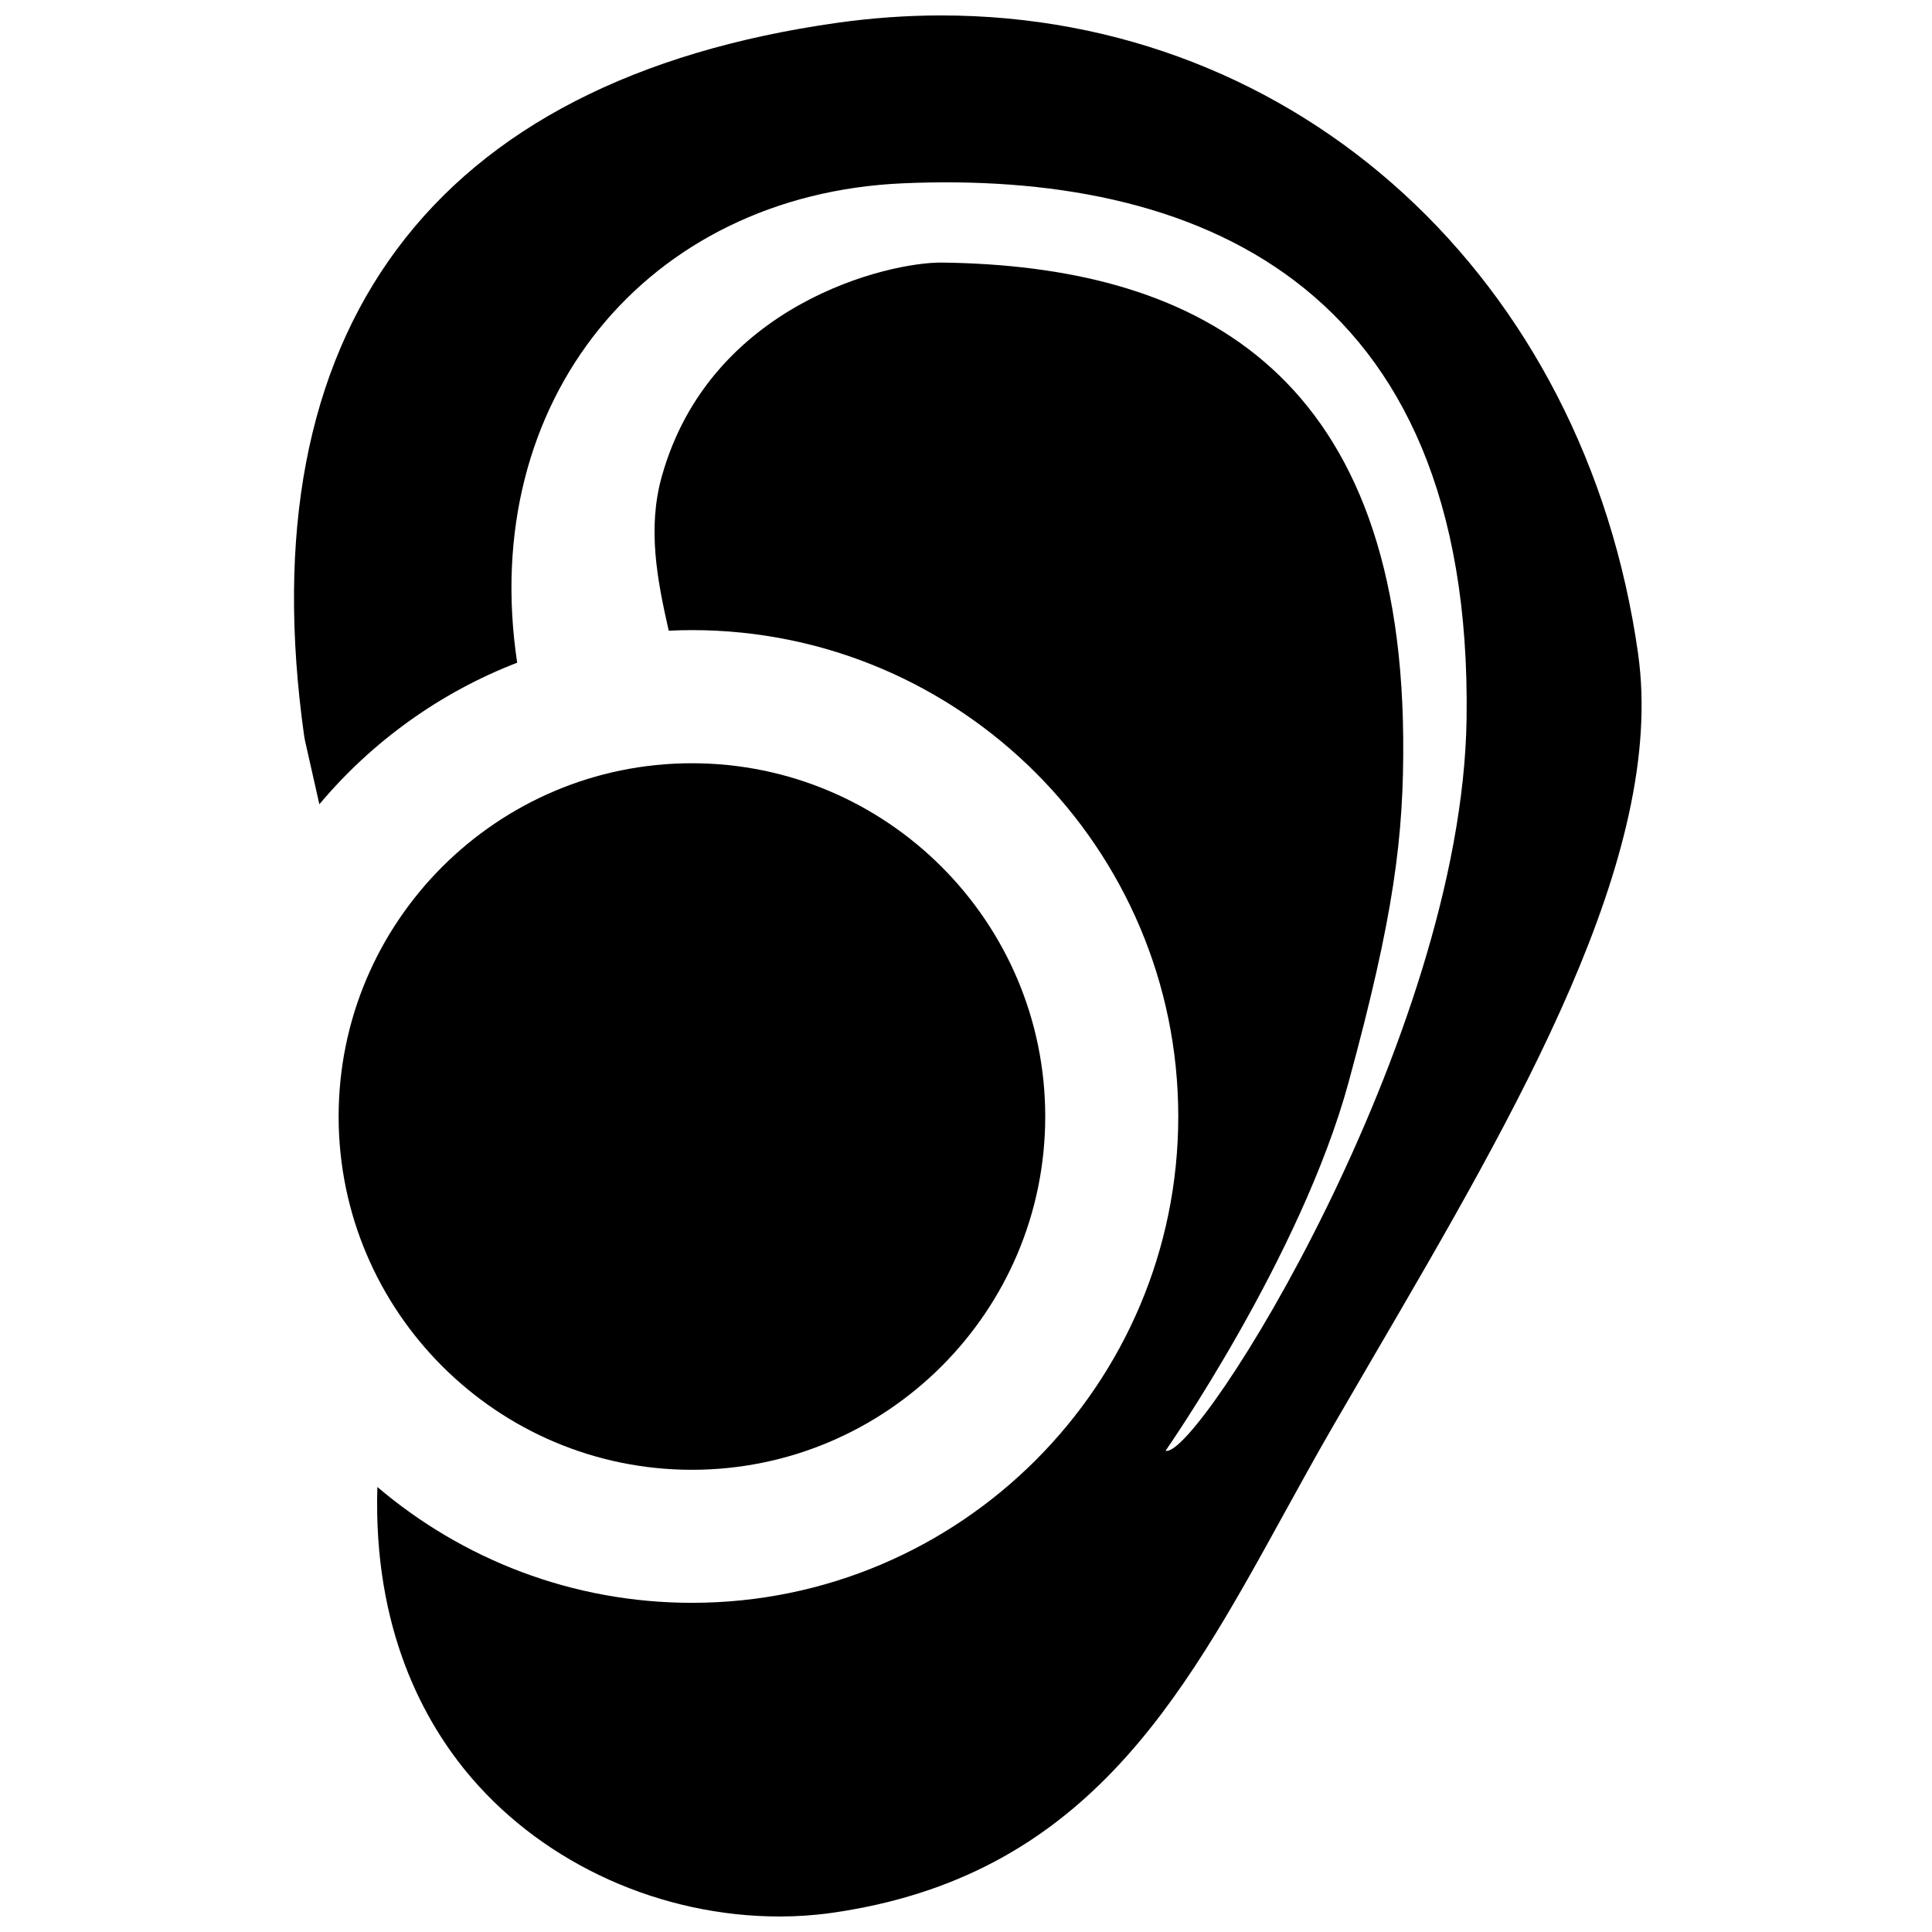
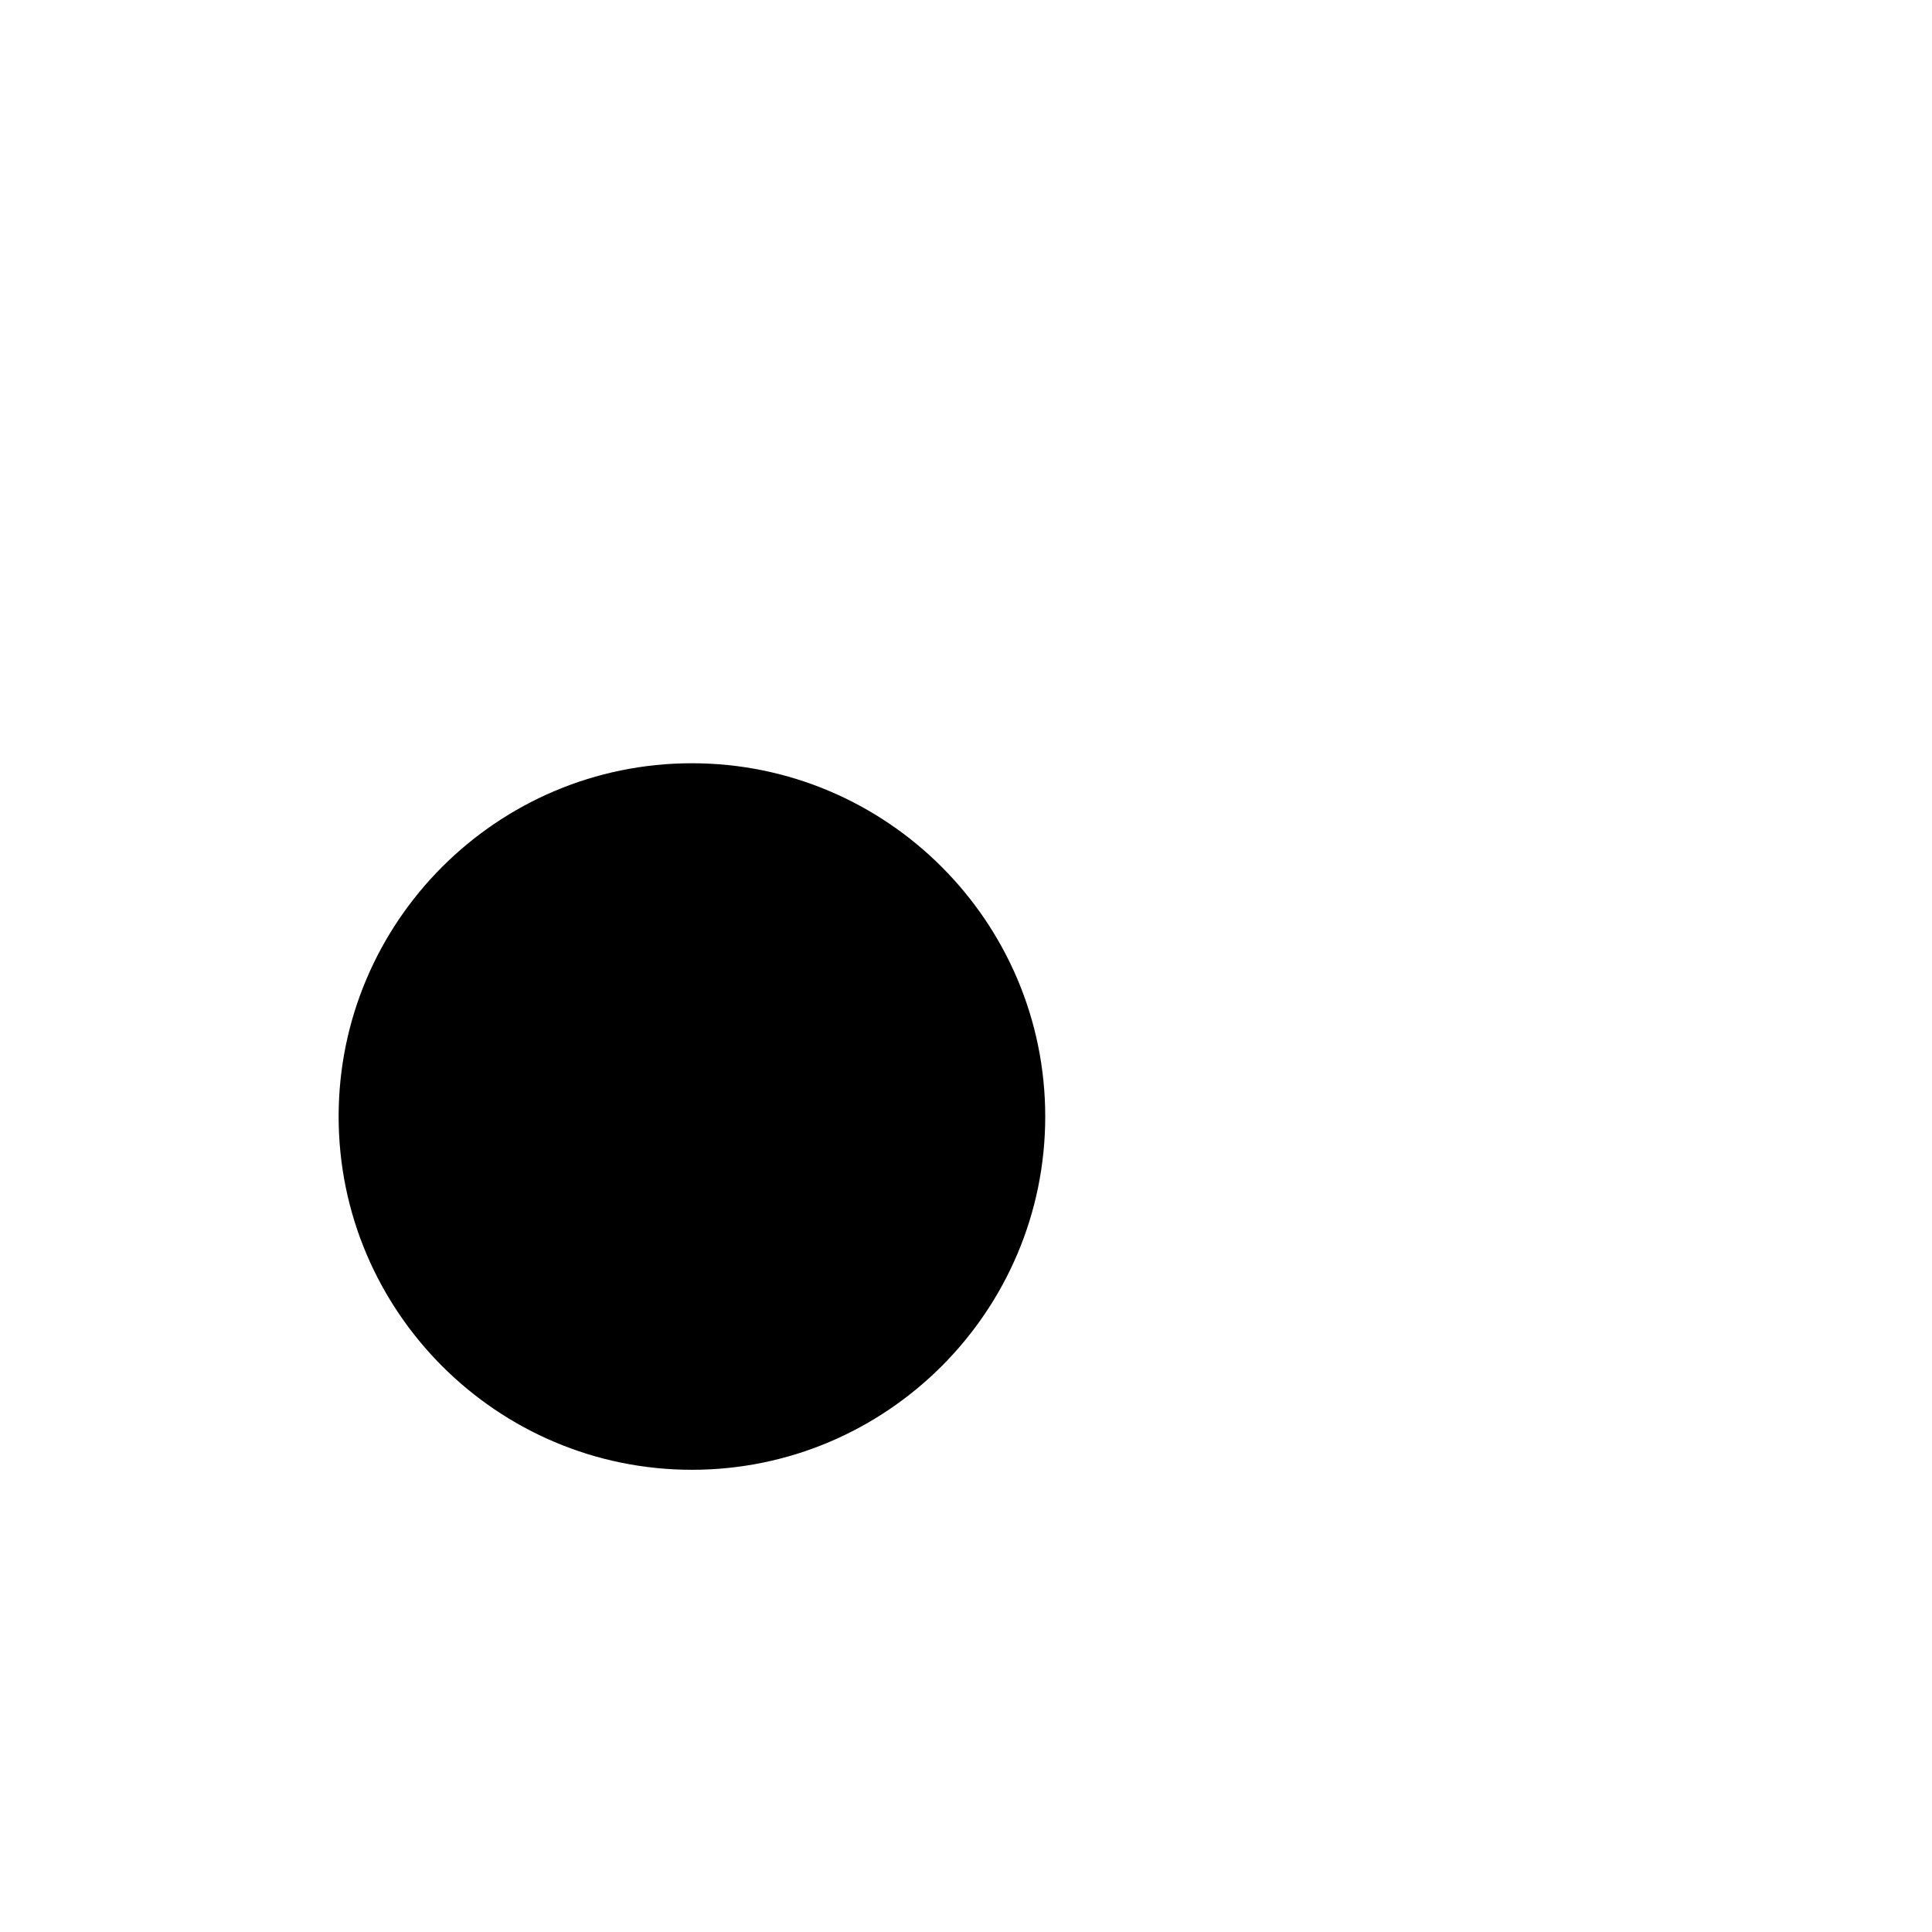
<svg xmlns="http://www.w3.org/2000/svg" width="800px" height="800px" version="1.1" viewBox="144 144 512 512">
  <defs>
    <clipPath id="a">
-       <path d="m221 148.09h359v503.81h-359z" />
-     </clipPath>
+       </clipPath>
  </defs>
  <g clip-path="url(#a)">
-     <path d="m578.12 317.28c-14.066-99.613-90.023-169.19-184.71-169.19-9.078 0-18.34 0.66-27.527 1.953-53.453 7.551-92.715 27.734-116.7 60.004-23.859 32.109-32.121 75.562-24.555 129.15 0.051 0.352 0.117 0.699 0.195 1.047 0.992 4.352 2.316 10.211 3.812 16.898 13.91-16.574 31.906-29.59 52.426-37.52-10.492-69.477 34.387-124.05 102.14-127.04 76.414-3.359 151.14 25.191 149.46 141.91-1.219 84.824-71.375 196.49-79.773 193.97 0 0 35.895-51.43 48.492-97.613 12.02-44.07 14.707-65.23 14.484-91.312-0.84-99.086-57.098-125.11-122.17-125.95-14.133-0.184-61.496 10.902-74.312 56.676-3.863 13.789-1.203 27.496 1.84 40.879 2.035-0.098 4.086-0.156 6.141-0.156 71.074 0 128.89 57.82 128.89 128.89 0 71.066-57.82 128.89-128.89 128.89-31.766 0-60.863-11.574-83.355-30.695-1.152 37.754 12.395 62.504 25.039 77.195 19.734 22.934 50.227 36.625 81.551 36.625 4.656 0 9.27-0.316 13.703-0.945 66.941-9.453 92.617-56.094 119.8-105.47 4.227-7.68 8.555-15.547 13.156-23.508 3.488-6.027 7.043-12.121 10.625-18.262 38.23-65.48 77.754-133.19 70.23-186.43z" />
-   </g>
-   <path d="m233.74 439.89c0 51.625 42 93.621 93.629 93.621 51.625 0 93.629-41.996 93.629-93.621s-42.004-93.621-93.629-93.621c-51.629-0.004-93.629 41.992-93.629 93.621z" />
+     </g>
+   <path d="m233.74 439.89c0 51.625 42 93.621 93.629 93.621 51.625 0 93.629-41.996 93.629-93.621s-42.004-93.621-93.629-93.621c-51.629-0.004-93.629 41.992-93.629 93.621" />
</svg>